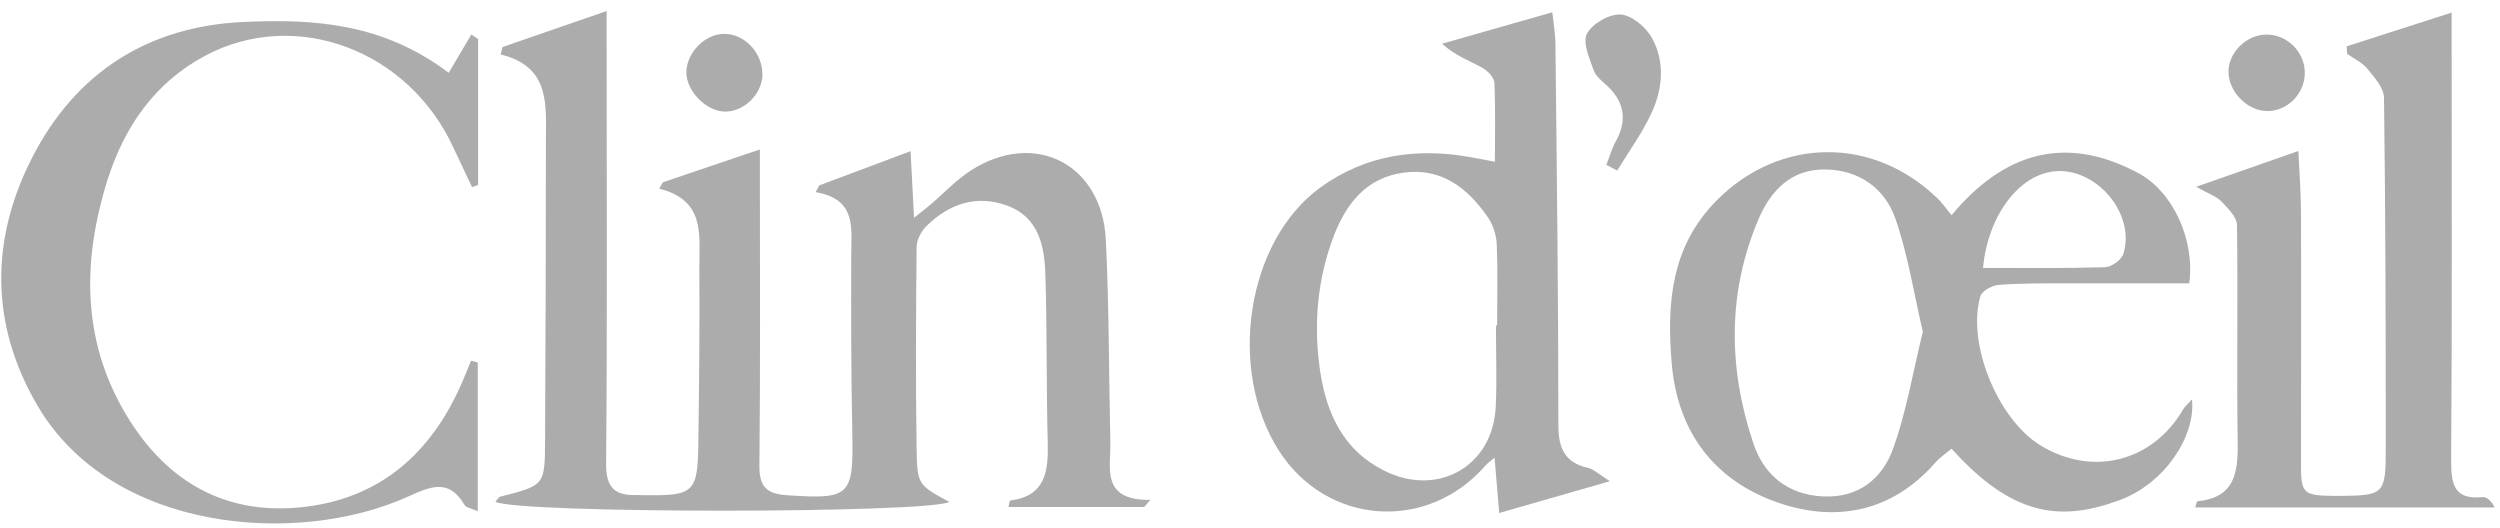
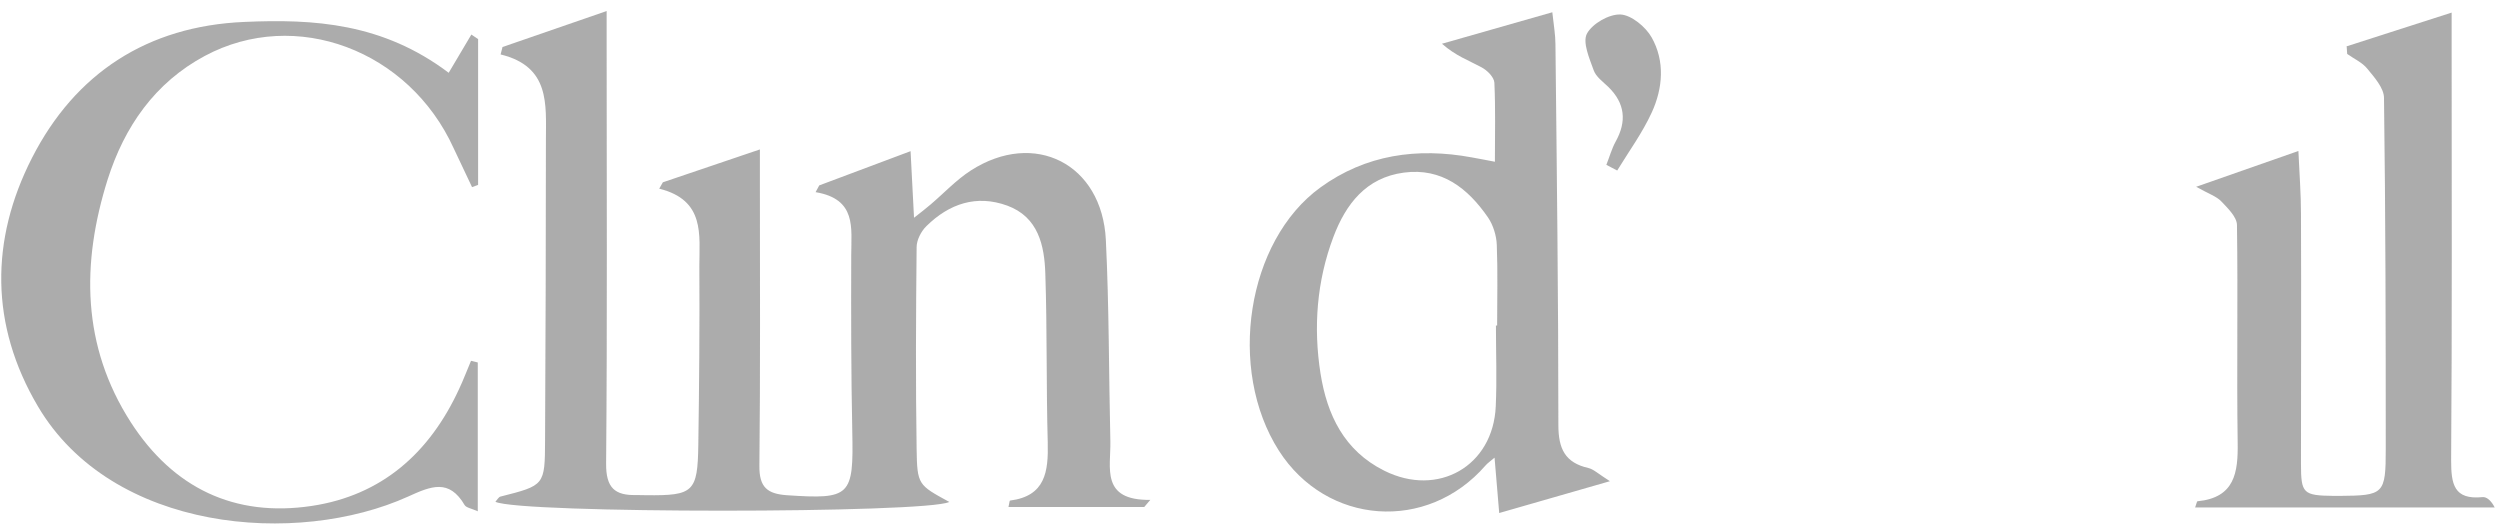
<svg xmlns="http://www.w3.org/2000/svg" fill="none" viewBox="0 0 123 26" height="26" width="123">
  <g clip-path="url(#clip0_10_298)" opacity="0.6" id="Capa_1">
    <path fill="#757575" d="M40.306 9.122C41.727 8.594 43.14 8.058 44.8 7.437C44.859 8.552 44.91 9.547 44.97 10.713C45.31 10.449 45.549 10.262 45.779 10.066C46.442 9.505 47.038 8.858 47.762 8.39C50.894 6.373 54.221 8.058 54.408 11.803C54.57 15.105 54.553 18.415 54.63 21.726C54.655 23.02 54.145 24.628 56.596 24.594C56.493 24.713 56.4 24.824 56.298 24.943H49.617C49.659 24.764 49.668 24.628 49.694 24.628C51.438 24.407 51.583 23.198 51.549 21.777C51.472 19.011 51.523 16.237 51.43 13.471C51.387 12.084 51.089 10.679 49.557 10.117C48.042 9.564 46.698 10.024 45.583 11.122C45.319 11.377 45.098 11.811 45.098 12.16C45.064 15.471 45.047 18.781 45.098 22.092C45.123 23.862 45.183 23.862 46.706 24.696C45.583 25.266 25.549 25.275 24.374 24.688C24.459 24.594 24.527 24.458 24.621 24.432C26.8 23.879 26.808 23.888 26.817 21.649C26.842 16.722 26.859 11.803 26.859 6.875C26.859 5.139 27.072 3.275 24.63 2.679C24.664 2.56 24.689 2.432 24.723 2.313C26.349 1.752 27.983 1.19 29.847 0.543C29.847 1.224 29.847 1.658 29.847 2.083C29.847 8.994 29.881 15.905 29.821 22.815C29.813 23.998 30.247 24.381 31.302 24.356C31.464 24.356 31.634 24.364 31.796 24.364C34.119 24.39 34.323 24.211 34.357 21.896C34.4 18.96 34.425 16.024 34.408 13.088C34.408 11.556 34.698 9.845 32.434 9.283C32.493 9.181 32.553 9.071 32.613 8.969C34.136 8.449 35.659 7.939 37.387 7.352C37.387 8.049 37.387 8.535 37.387 9.02C37.387 13.658 37.413 18.288 37.362 22.926C37.353 23.973 37.753 24.296 38.706 24.364C41.847 24.577 42 24.415 41.932 21.232C41.872 18.339 41.872 15.437 41.881 12.543C41.881 11.215 42.153 9.794 40.127 9.454C40.187 9.335 40.247 9.224 40.315 9.105L40.306 9.122Z" id="Vector" />
-     <path fill="#757575" d="M107.847 19.658C108.034 21.462 106.502 23.777 104.315 24.594C101.345 25.709 98.979 25.369 96.017 22.075C95.745 22.305 95.43 22.517 95.2 22.781C93.081 25.19 90.34 25.709 87.506 24.739C84.383 23.666 82.536 21.3 82.247 17.871C82 14.934 82.213 12.152 84.425 9.896C87.549 6.713 92.204 6.679 95.387 9.82C95.591 10.024 95.753 10.271 96.017 10.586C98.613 7.471 101.642 6.611 105.208 8.517C106.911 9.428 108 11.803 107.711 13.939C105.796 13.939 103.864 13.939 101.932 13.939C100.732 13.939 99.532 13.93 98.332 14.015C98.008 14.041 97.498 14.322 97.43 14.586C96.766 16.909 98.289 20.611 100.366 21.896C102.919 23.479 105.915 22.73 107.413 20.134C107.489 20.007 107.617 19.905 107.847 19.649V19.658ZM94.604 16.322C94.153 14.39 93.864 12.509 93.251 10.747C92.723 9.249 91.447 8.356 89.796 8.339C88.127 8.313 87.115 9.386 86.519 10.781C84.979 14.407 85.03 18.126 86.264 21.811C86.783 23.36 87.94 24.339 89.694 24.424C91.438 24.509 92.613 23.547 93.14 22.075C93.804 20.237 94.119 18.279 94.604 16.322ZM97.566 13.181C99.617 13.181 101.591 13.207 103.566 13.147C103.881 13.139 104.374 12.79 104.468 12.492C105.089 10.509 103.115 8.203 101.047 8.432C99.311 8.628 97.804 10.62 97.566 13.173V13.181Z" id="Vector_2" />
    <path fill="#757575" d="M73.549 7.956C73.549 6.611 73.583 5.334 73.523 4.066C73.506 3.794 73.166 3.454 72.885 3.309C72.272 2.977 71.617 2.747 70.945 2.152C72.698 1.649 74.442 1.156 76.374 0.603C76.442 1.241 76.528 1.709 76.528 2.177C76.596 8.424 76.672 14.671 76.672 20.909C76.672 22.075 76.996 22.764 78.153 23.028C78.408 23.088 78.63 23.309 79.208 23.675C77.259 24.237 75.608 24.713 73.761 25.241C73.676 24.254 73.608 23.445 73.532 22.517C73.344 22.679 73.2 22.773 73.089 22.9C70.221 26.203 65.268 25.845 62.919 22.169C60.366 18.169 61.336 11.854 64.962 9.224C67.191 7.607 69.728 7.249 72.408 7.743C72.766 7.811 73.115 7.871 73.54 7.956H73.549ZM73.6 16.015H73.659C73.659 14.696 73.694 13.368 73.642 12.049C73.625 11.59 73.464 11.071 73.208 10.696C72.221 9.266 70.936 8.245 69.072 8.492C67.208 8.739 66.213 10.041 65.6 11.666C64.783 13.837 64.613 16.109 64.97 18.381C65.293 20.407 66.127 22.169 68.102 23.156C70.749 24.483 73.464 22.934 73.591 19.99C73.651 18.671 73.6 17.343 73.6 16.024V16.015Z" id="Vector_3" />
    <path fill="#757575" d="M23.506 17.837V25.156C23.183 25.011 22.936 24.977 22.86 24.849C22.093 23.547 21.217 23.913 20.076 24.432C14.613 26.901 5.515 26.177 1.864 19.99C-0.494 15.998 -0.485 11.803 1.574 7.769C3.702 3.598 7.259 1.283 12.017 1.079C15.447 0.926 18.825 1.13 22.076 3.581C22.485 2.9 22.834 2.296 23.191 1.7C23.302 1.777 23.413 1.845 23.523 1.922V9.096C23.421 9.13 23.328 9.164 23.225 9.207C22.927 8.569 22.621 7.939 22.323 7.3C20.128 2.466 14.545 0.364 10.085 2.747C7.617 4.066 6.119 6.237 5.293 8.841C4 12.96 4.017 17.011 6.434 20.773C8.519 24.007 11.532 25.462 15.336 24.892C18.791 24.373 21.14 22.279 22.587 19.139C22.8 18.688 22.979 18.211 23.174 17.752C23.276 17.777 23.387 17.803 23.489 17.828L23.506 17.837Z" id="Vector_4" />
    <path fill="#757575" d="M115.481 2.271C117.106 1.751 118.723 1.224 120.621 0.62C120.621 1.334 120.621 1.803 120.621 2.279C120.621 9.071 120.647 15.854 120.596 22.645C120.596 23.811 120.723 24.602 122.145 24.458C122.34 24.441 122.562 24.62 122.74 24.968H108C108.068 24.79 108.085 24.662 108.119 24.662C109.949 24.483 110.119 23.258 110.093 21.76C110.042 18.203 110.111 14.645 110.059 11.079C110.059 10.679 109.608 10.245 109.285 9.905C109.047 9.658 108.672 9.539 108.051 9.19C109.855 8.56 111.379 8.024 113.081 7.428C113.132 8.56 113.208 9.53 113.208 10.509C113.225 14.602 113.208 18.705 113.208 22.798C113.208 24.288 113.302 24.381 114.842 24.398C114.928 24.398 115.004 24.398 115.089 24.398C117.293 24.381 117.379 24.322 117.379 22.075C117.379 16.322 117.37 10.569 117.293 4.824C117.293 4.33 116.817 3.803 116.468 3.377C116.221 3.071 115.813 2.892 115.481 2.654C115.472 2.526 115.464 2.398 115.455 2.271H115.481Z" id="Vector_5" />
    <path fill="#757575" d="M79.03 8.117C79.183 7.734 79.293 7.326 79.489 6.969C80.042 5.973 79.957 5.088 79.132 4.279C78.868 4.024 78.519 3.777 78.408 3.454C78.196 2.866 77.855 2.083 78.076 1.658C78.34 1.164 79.166 0.688 79.728 0.713C80.264 0.739 80.962 1.317 81.259 1.837C81.923 3.011 81.813 4.339 81.268 5.53C80.808 6.534 80.144 7.445 79.566 8.39L79.03 8.109V8.117Z" id="Vector_6" />
-     <path fill="#757575" d="M37.515 3.658C37.498 4.654 36.562 5.547 35.6 5.488C34.664 5.428 33.727 4.407 33.77 3.496C33.821 2.551 34.689 1.683 35.608 1.666C36.621 1.649 37.523 2.594 37.506 3.658H37.515Z" id="Vector_7" />
-     <path fill="#757575" d="M113.396 3.607C113.387 4.645 112.493 5.513 111.481 5.462C110.511 5.42 109.608 4.449 109.642 3.479C109.676 2.534 110.553 1.7 111.515 1.7C112.545 1.7 113.404 2.569 113.396 3.598V3.607Z" id="Vector_8" />
  </g>
  <defs>
    <clipPath id="clip0_10_298">
      <rect transform="translate(0.059 0.56)" fill="white" height="25.2" width="122.689" />
    </clipPath>
  </defs>
</svg>